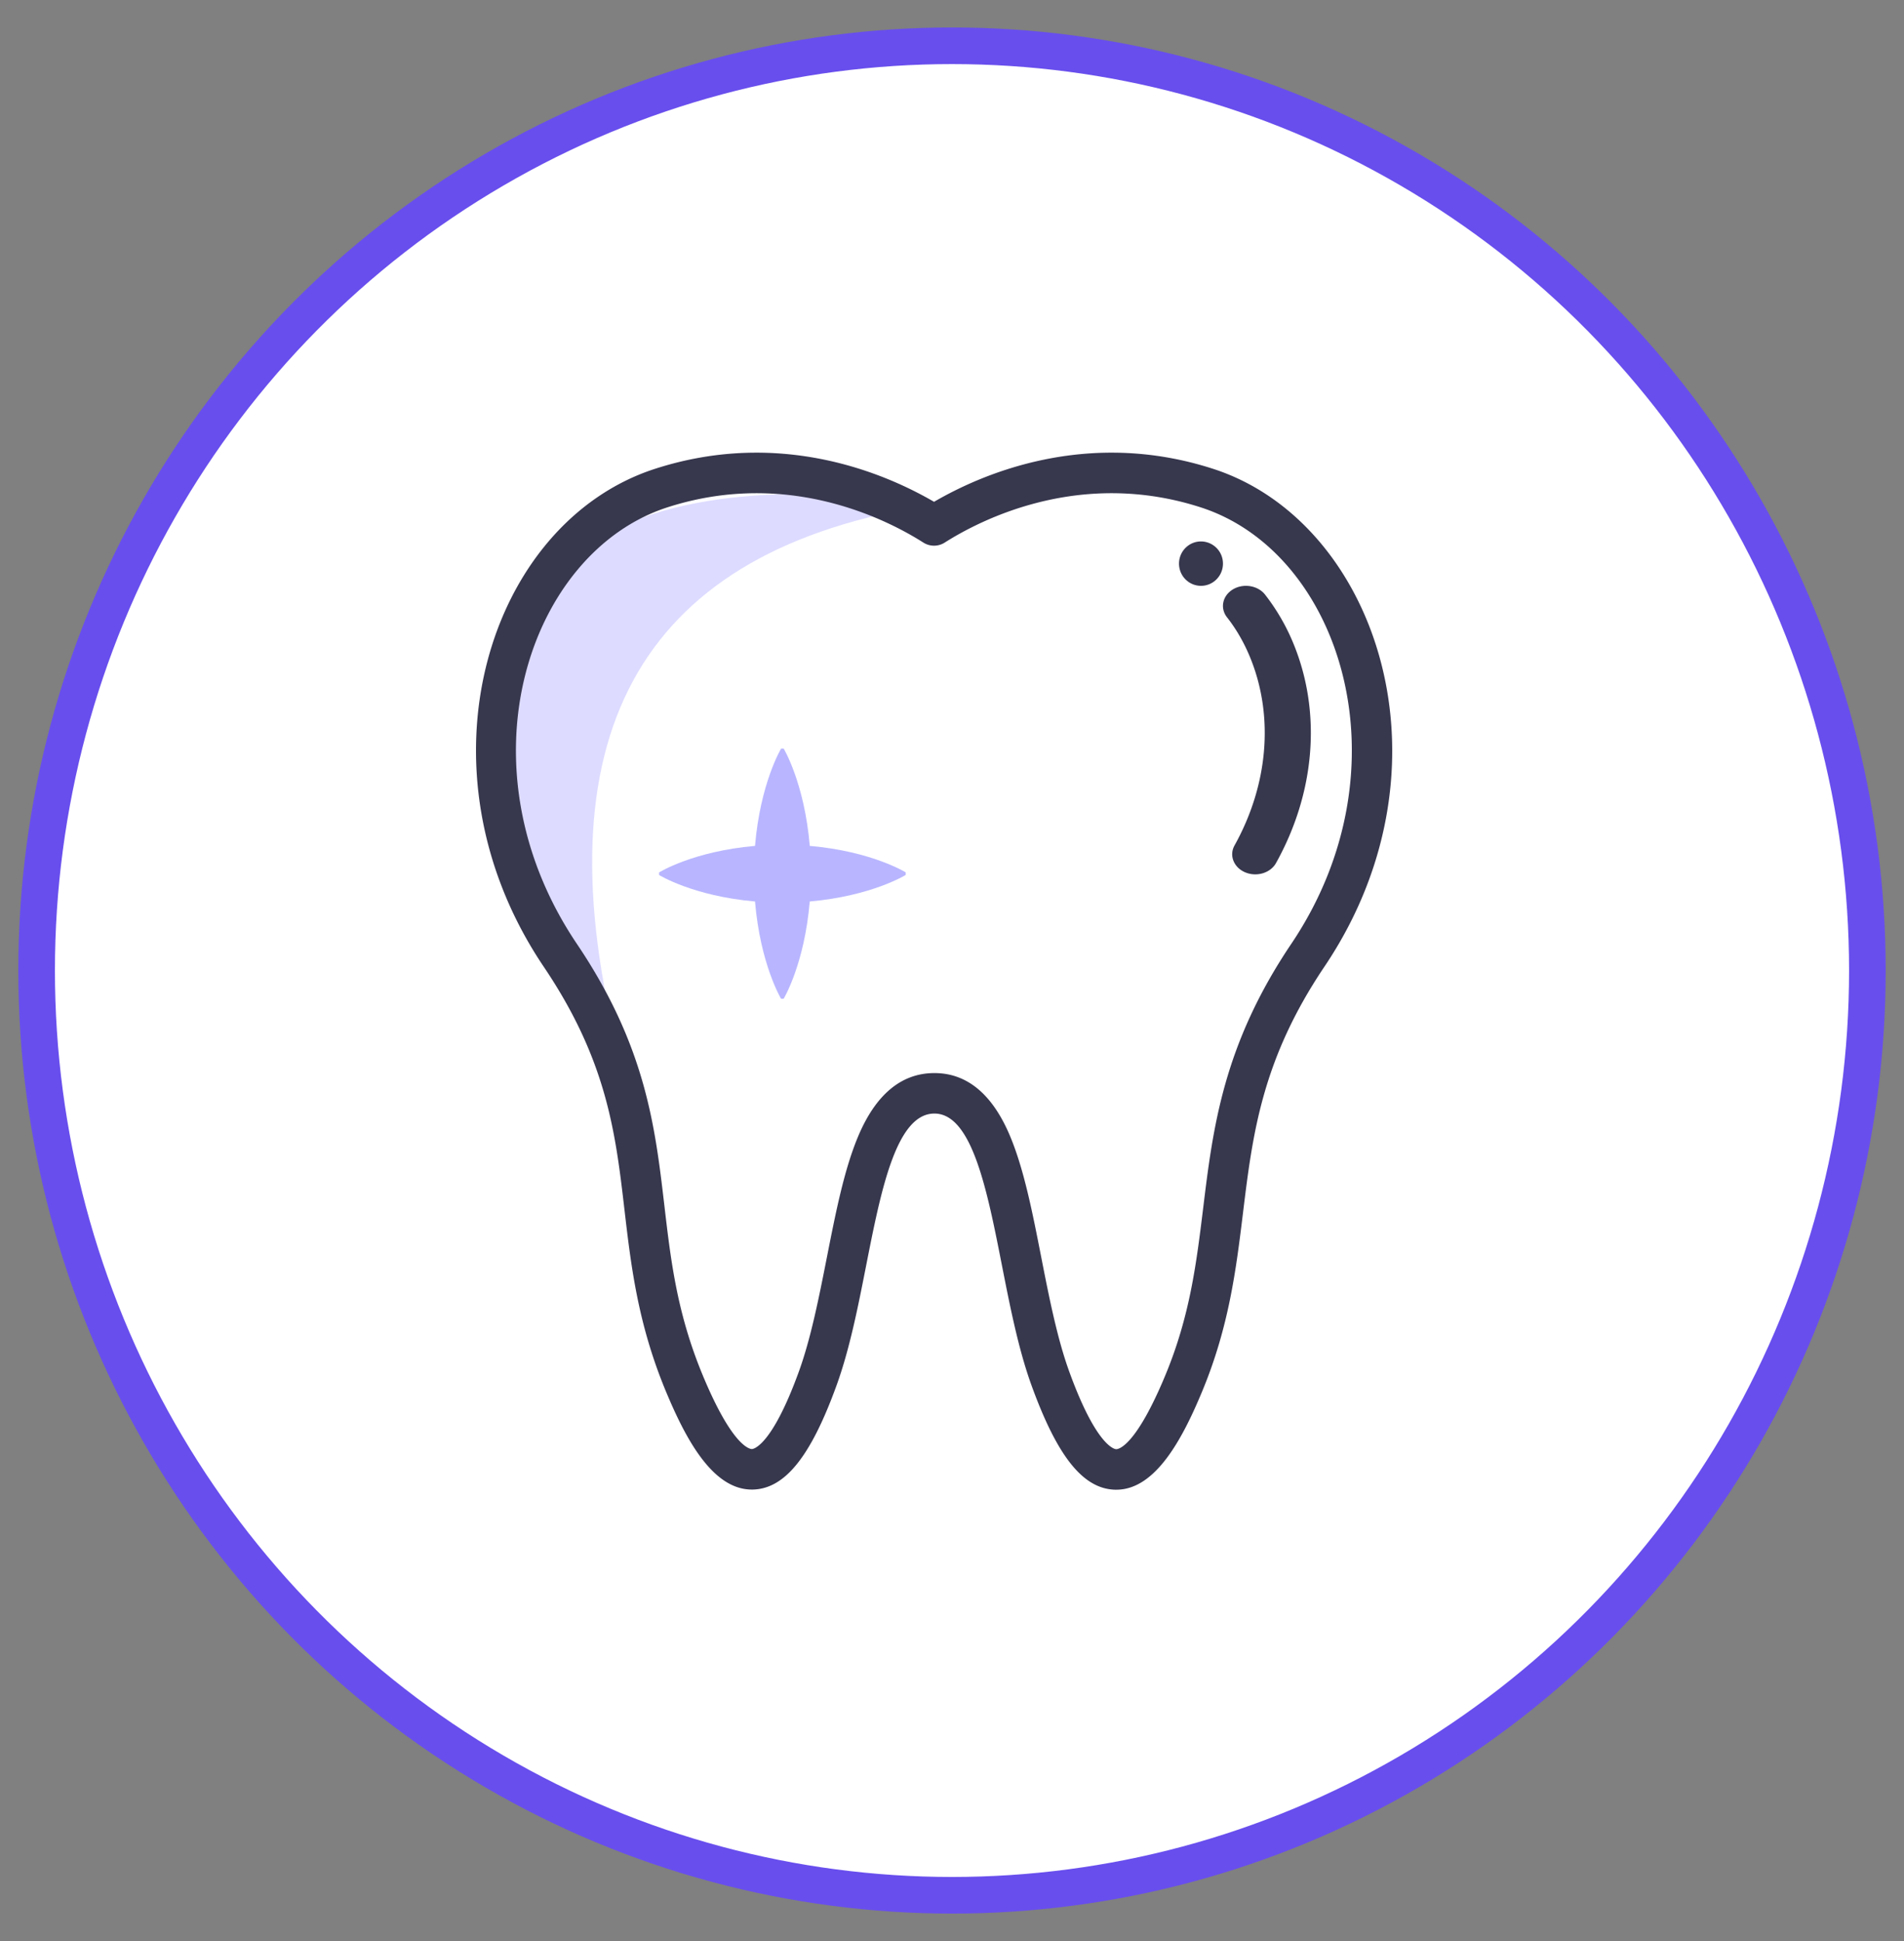
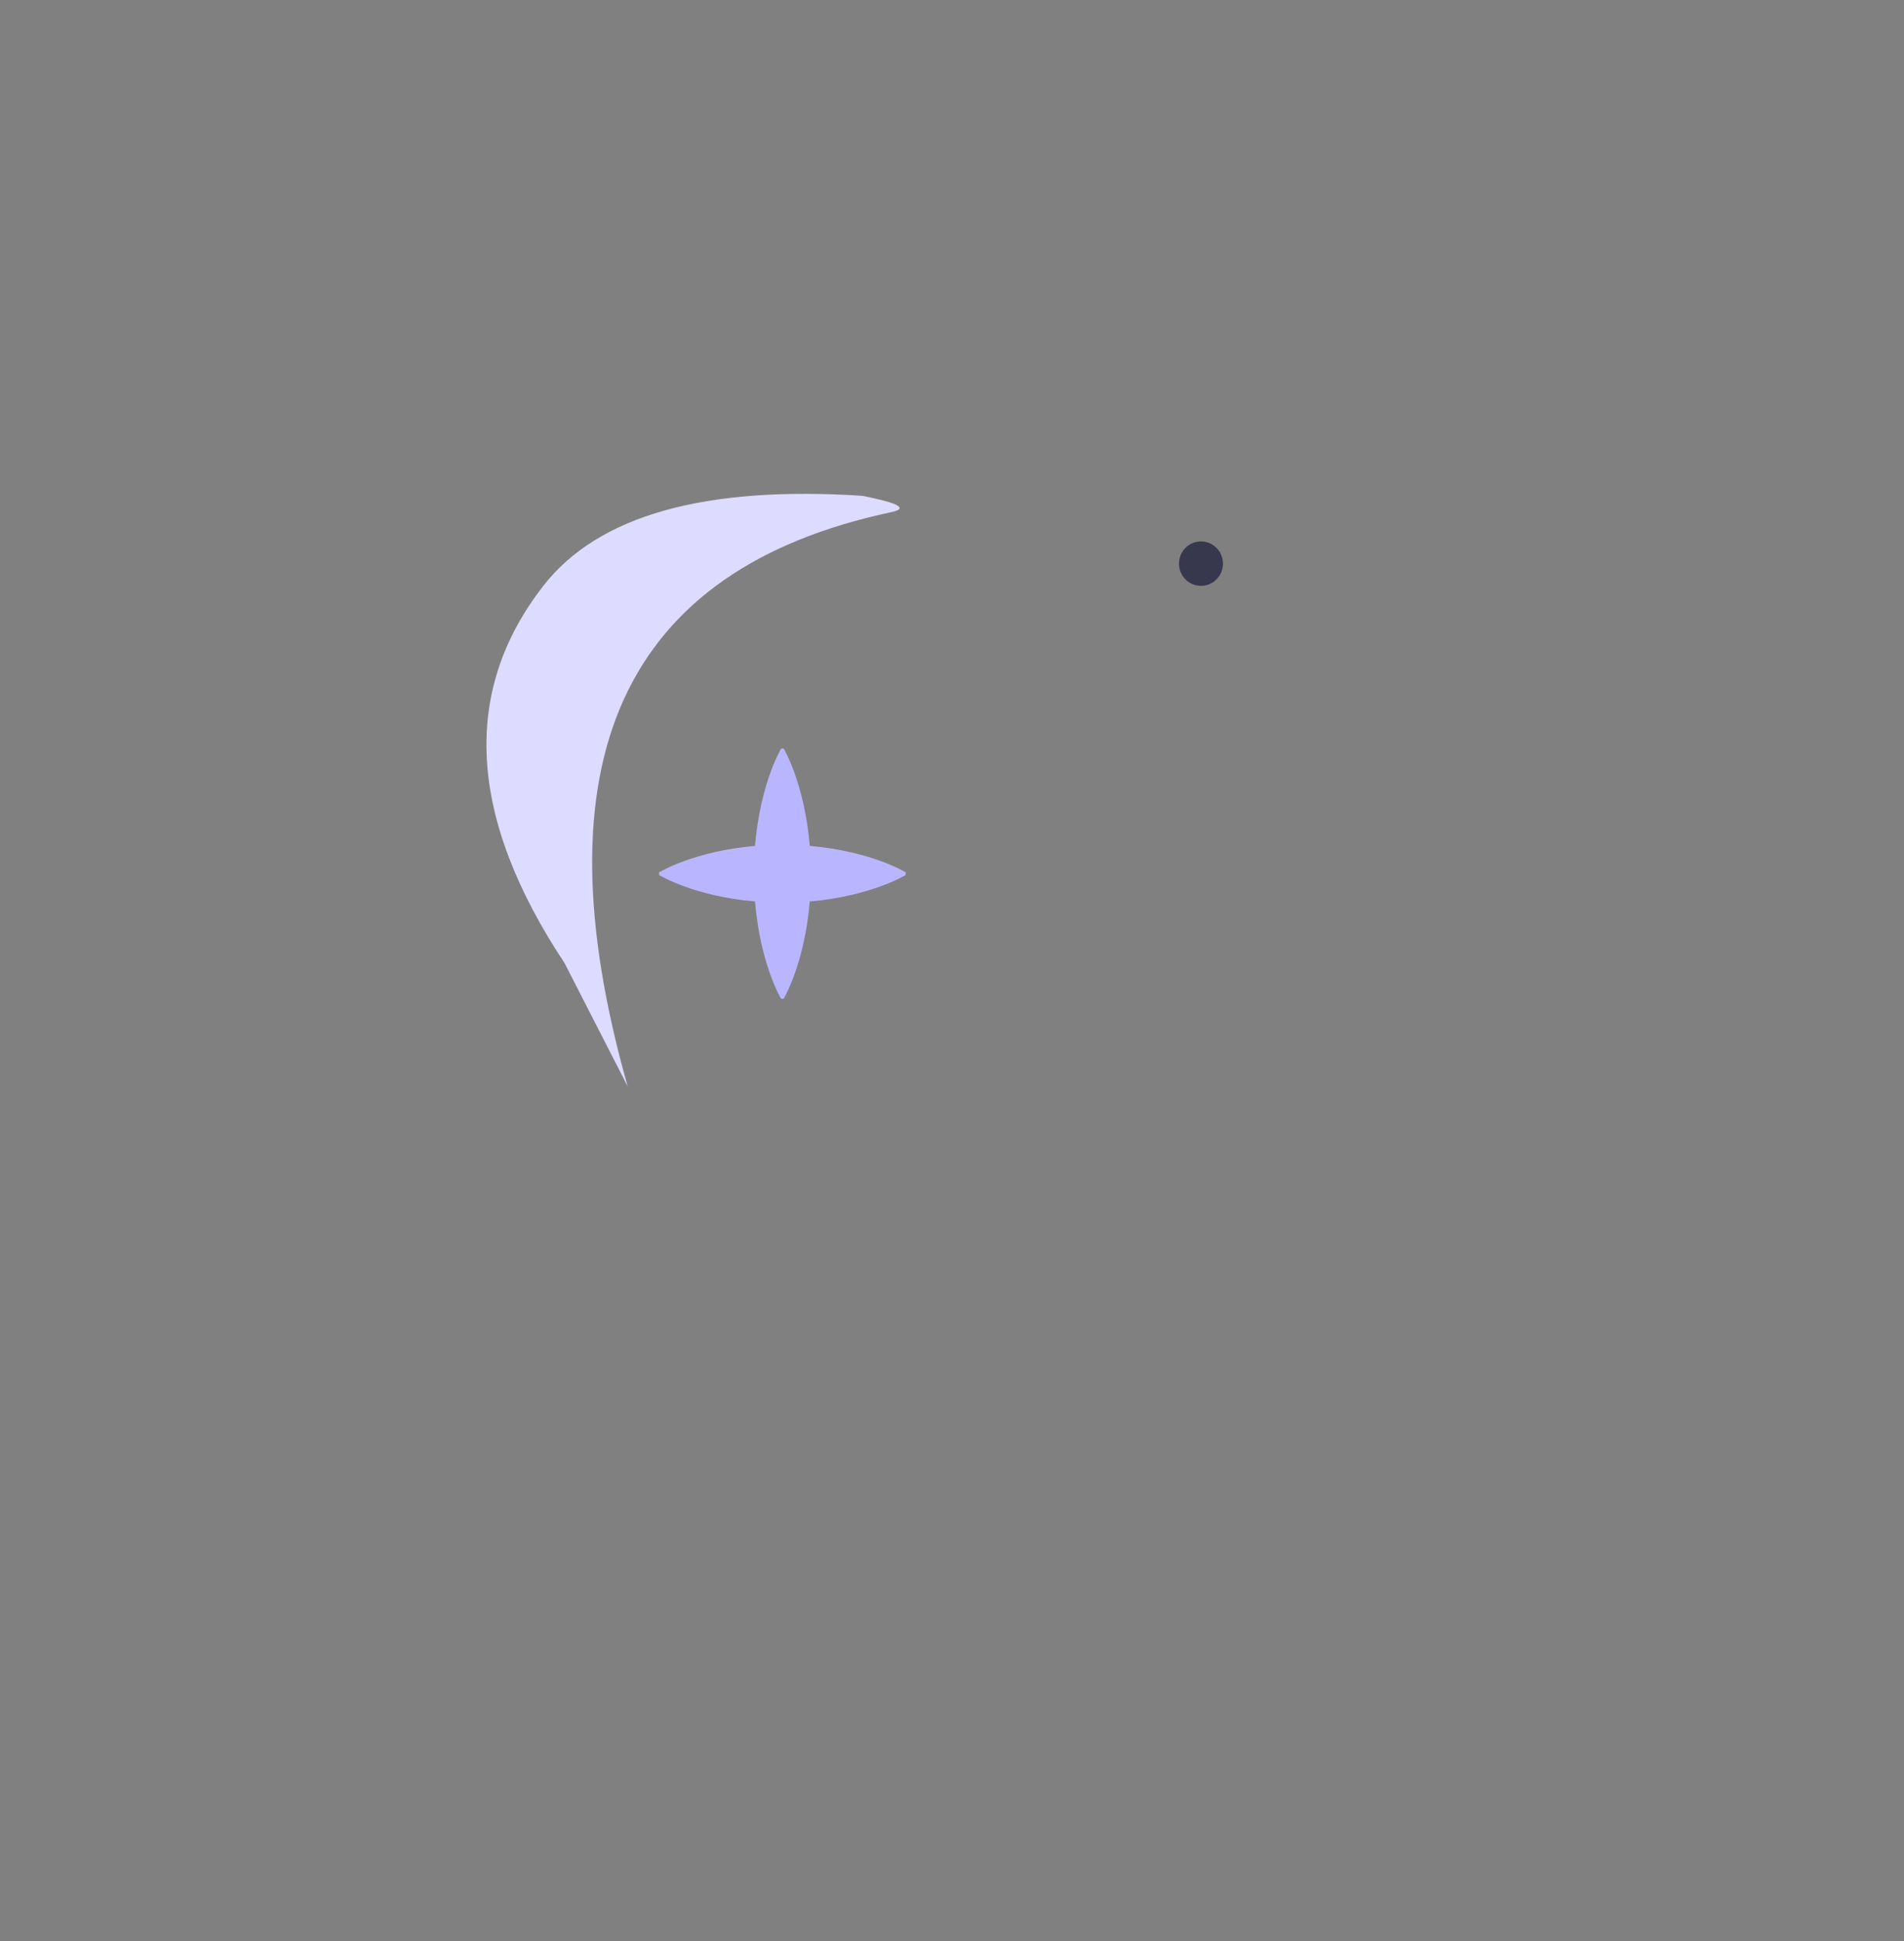
<svg xmlns="http://www.w3.org/2000/svg" width="52" height="53" viewBox="0 0 52 53">
  <rect x="0" y="0" width="52" height="53" fill="#808080" stroke="none" />
  <g fill="none" fill-rule="evenodd">
-     <ellipse cx="25" cy="25.25" fill="#FFF" stroke="#684EED" rx="25" ry="25.25" transform="translate(1 1.25)" />
    <path fill="#DDDBFF" d="M24.344 13.984c.47-.1.206-.249-.793-.446-4.314-.281-7.218.538-8.712 2.458-2.25 2.89-2.056 6.325.58 10.302l1.725 3.369c-2.526-8.9-.127-14.128 7.2-15.683z" />
    <g fill="#37374E">
      <path d="M32.8 14.784c-.331 0-.6.271-.6.606 0 .335.269.606.6.606.331 0 .6-.271.6-.606a.603.603 0 0 0-.6-.606" />
-       <path d="M35.267 25.77c-1.863 2.766-2.14 5.028-2.407 7.216-.187 1.52-.362 2.957-1.042 4.586-.806 1.932-1.274 1.998-1.333 1.998h-.001c-.022 0-.526-.036-1.281-2.117-.33-.907-.552-2.036-.766-3.127-.24-1.225-.468-2.382-.843-3.286-.48-1.155-1.177-1.74-2.073-1.74h-.015c-.9.006-1.6.596-2.08 1.754-.375.903-.602 2.056-.843 3.277-.215 1.088-.436 2.213-.766 3.122-.754 2.076-1.26 2.112-1.28 2.113-.05 0-.523-.045-1.336-1.994-.712-1.708-.88-3.146-1.058-4.67-.25-2.133-.507-4.34-2.386-7.127-3.29-4.88-1.307-10.698 2.464-11.92 3.28-1.06 5.986.318 6.997.96a.543.543 0 0 0 .583 0c1.012-.642 3.72-2.02 6.997-.96 3.846 1.245 5.691 7.128 2.469 11.915M25.51 13.702c-1.317-.767-4.187-2.012-7.624-.9-4.55 1.474-6.684 8.183-3.035 13.596 1.728 2.563 1.96 4.54 2.204 6.634.179 1.532.364 3.117 1.136 4.97.52 1.245 1.255 2.67 2.341 2.67h.03c.874-.022 1.578-.897 2.283-2.838.36-.99.59-2.158.812-3.287.401-2.032.815-4.134 1.857-4.142h.005c1.03 0 1.443 2.103 1.843 4.136.223 1.133.453 2.305.812 3.293.706 1.945 1.41 2.821 2.284 2.842h.03c1.084 0 1.82-1.427 2.34-2.674.738-1.77.932-3.352 1.119-4.88.263-2.153.512-4.185 2.226-6.73 3.691-5.483 1.434-12.142-3.04-13.59-3.436-1.112-6.307.133-7.623.9z" />
-       <path d="M35.356 17.65a5.674 5.674 0 0 0-.806-1.414c-.196-.25-.588-.315-.875-.145-.287.171-.361.512-.165.763.267.34.487.729.655 1.153.628 1.587.464 3.438-.45 5.08-.151.272-.02.6.293.732s.69.018.841-.254c1.058-1.9 1.243-4.056.507-5.915" />
    </g>
    <path fill="#B9B6FF" d="M20.62 24.615c.145 1.72.712 2.656.712 2.656h.07s.568-.936.713-2.656c1.698-.15 2.621-.725 2.621-.725v-.07s-.923-.575-2.62-.723c-.146-1.72-.713-2.657-.713-2.657h-.07s-.568.937-.713 2.657c-1.698.148-2.62.724-2.62.724v.07s.922.575 2.62.724" />
  </g>
</svg>